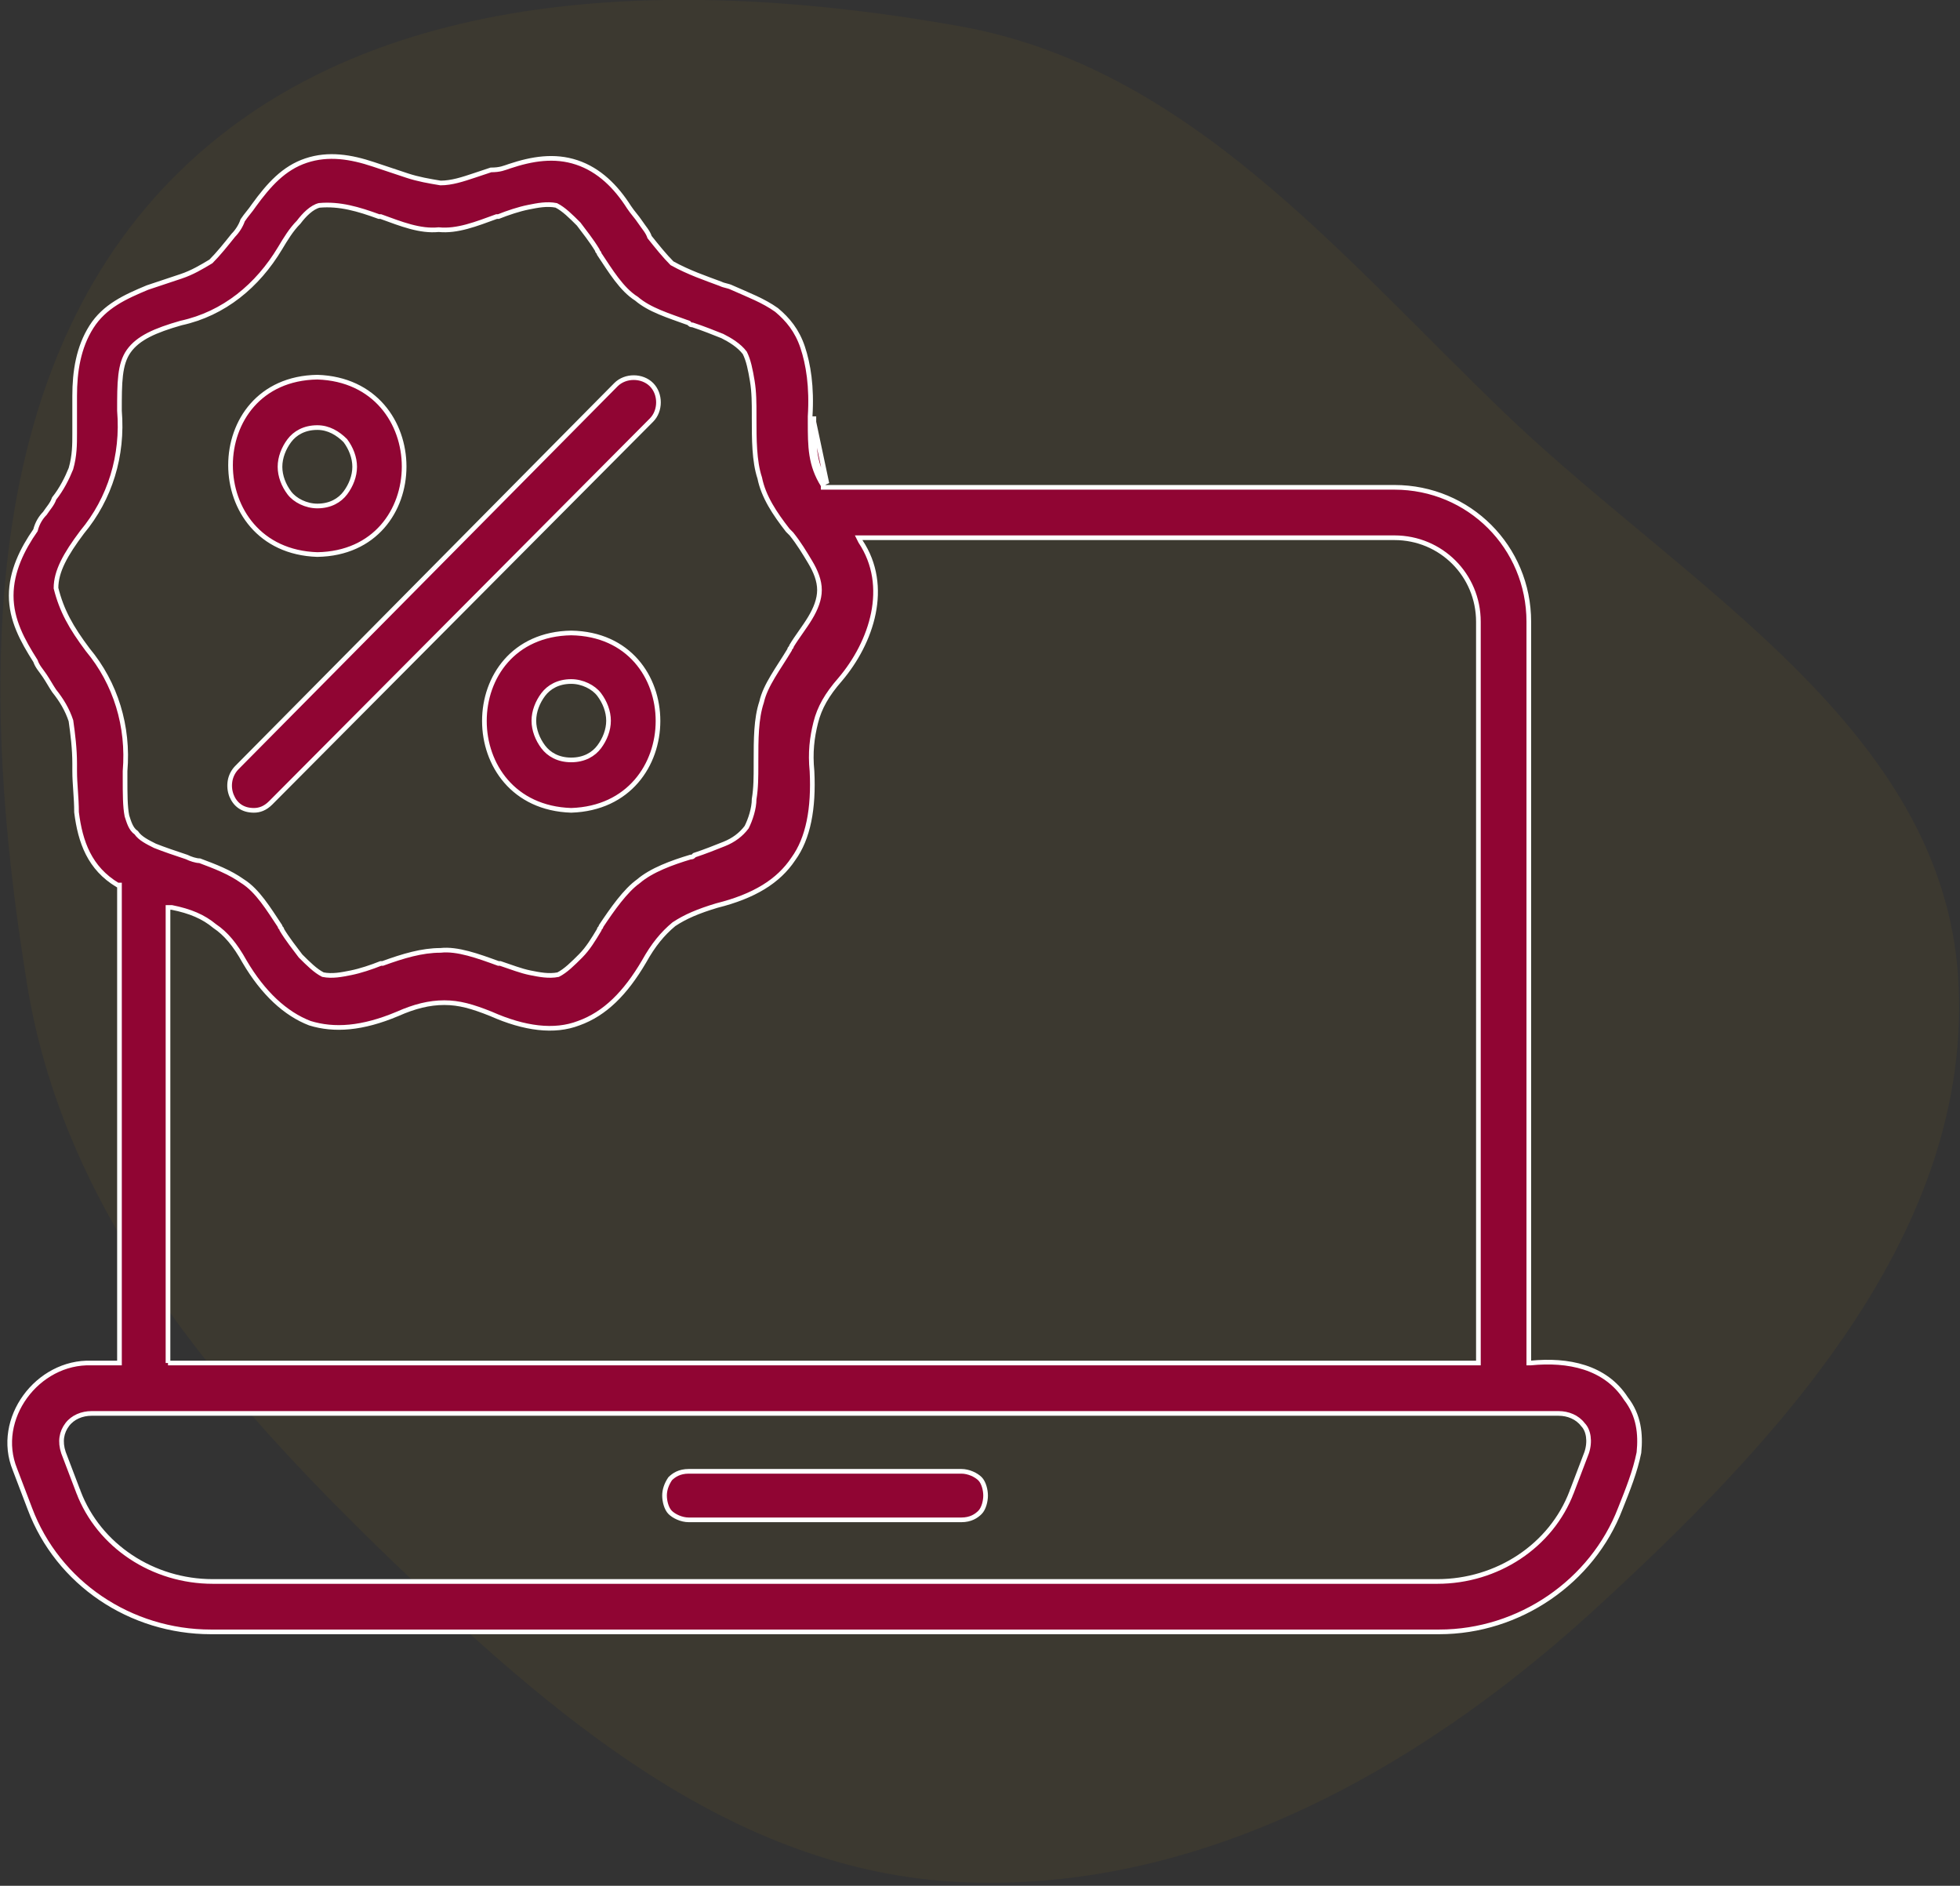
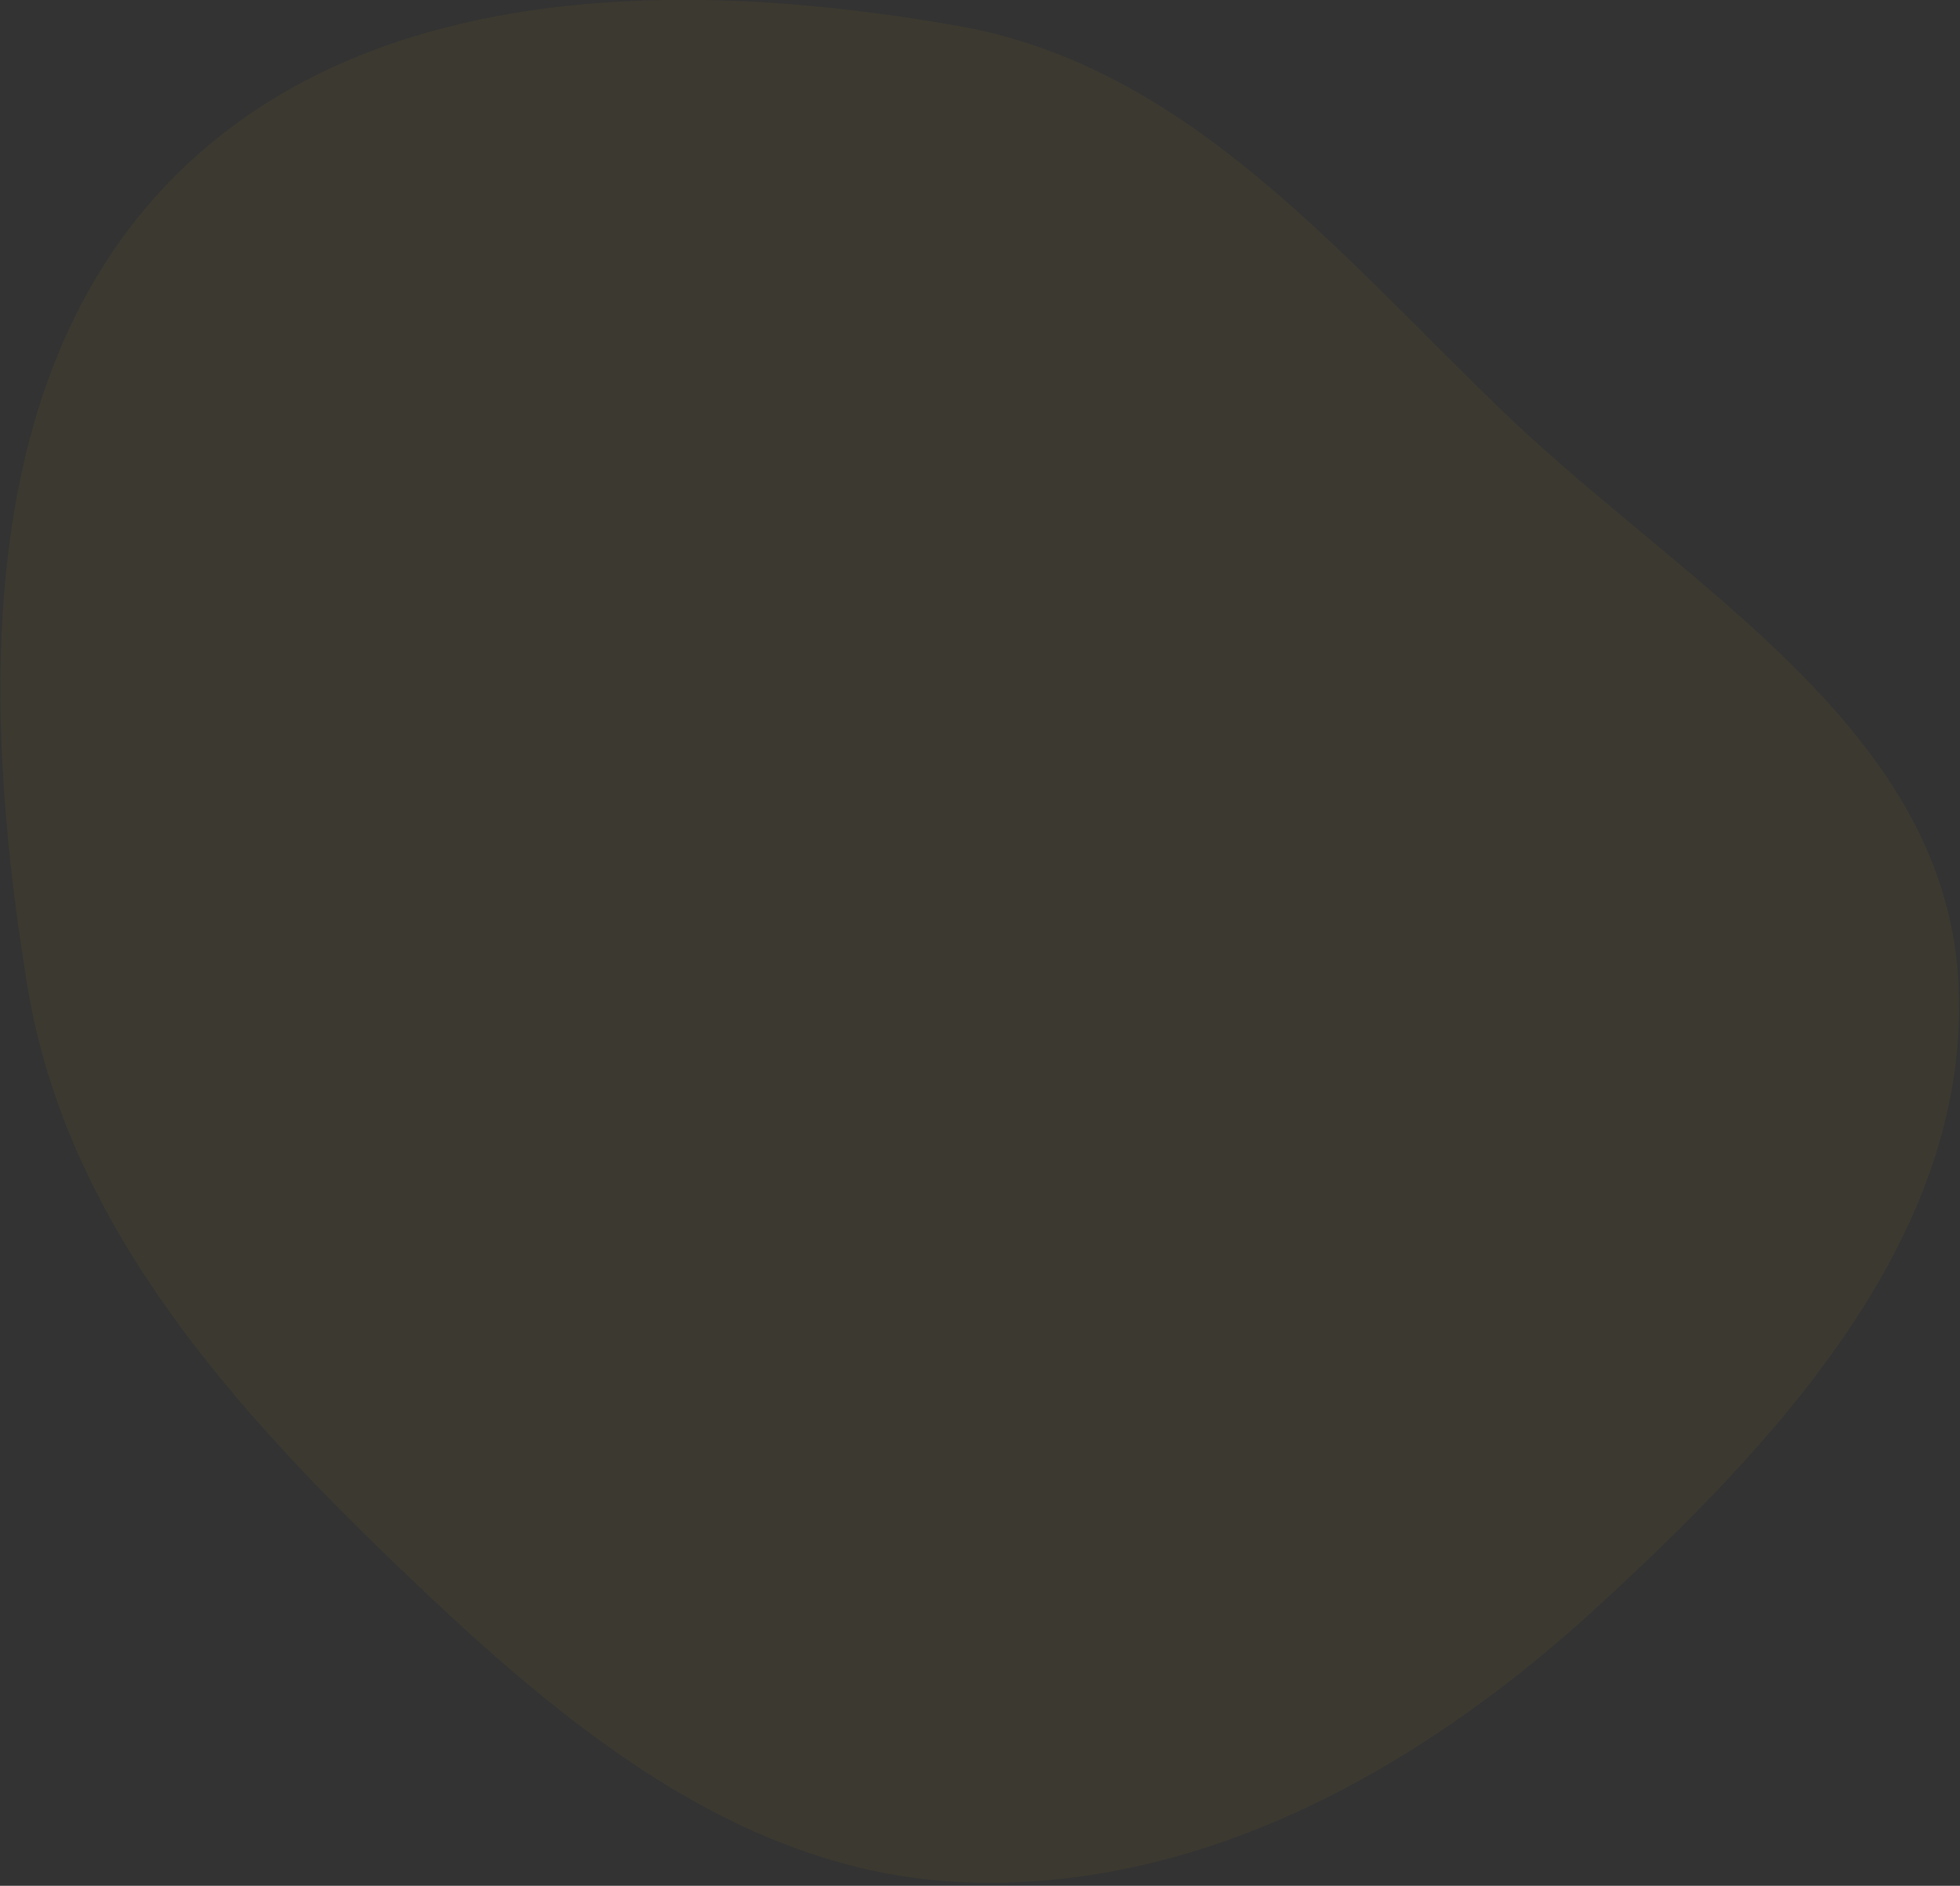
<svg xmlns="http://www.w3.org/2000/svg" version="1.1" id="Layer_1" x="0px" y="0px" viewBox="0 0 105 101" style="enable-background:new 0 0 105 101;" xml:space="preserve">
  <rect x="0" y="0" width="105" height="101" fill="#333333" stroke="none" />
  <style type="text/css">
	.st0{opacity:7.000000e-02;fill-rule:evenodd;clip-rule:evenodd;fill:#B28706;enable-background:new    ;}
	.st1{fill:#900533;stroke:#FFFFFF;stroke-width:0.25;}
</style>
-   <path class="st0" d="M51.4,1.4c12.3,2.2,20.4,12.3,29.5,21c9.6,9.1,23.1,16.6,24,29.9c0.9,13.7-9.7,25-19.8,34.2  c-9.4,8.5-21.1,14.9-33.7,14.3c-12.2-0.6-21.8-8.9-30.6-17.4c-9.1-8.8-17.5-18.5-19.4-31C-1,37.5-1.3,20.3,9.2,9.6  C19.7-1.1,36.8-1.2,51.4,1.4z" />
-   <path class="st1" d="M43.6,22.3c0,0.1,0,0.2,0,0.3 M43.6,22.3l0,0.3 M43.6,22.6c0,1.3,0,2.3,0.7,3.3L43.6,22.6z M87.1,74.9  L87.1,74.9L87.1,74.9c0.7,0.9,0.8,1.9,0.7,2.9c-0.2,1-0.6,2-1,3h0l0,0c-1.5,3.9-5.4,6.6-9.7,6.6H11.3c-4.3,0-8.2-2.6-9.7-6.6  l-0.8-2.1h0l0,0C-0.3,76,2,72.9,4.9,73l0,0h0h1.4h0.1v-0.1V47.5v-0.1l-0.1,0c-1.5-0.9-2-2.3-2.2-3.9C4.1,42.7,4,42,4,41.3  c0-0.1,0-0.3,0-0.4c0-0.8-0.1-1.6-0.2-2.3l0,0l0,0c-0.2-0.6-0.5-1.1-0.9-1.6c-0.2-0.3-0.3-0.5-0.5-0.8l0,0c-0.2-0.3-0.4-0.5-0.5-0.8  c-0.7-1.1-1.3-2.2-1.3-3.5h0l0,0c0-1.3,0.6-2.5,1.3-3.5C2,28,2.2,27.7,2.4,27.5l0,0c0.2-0.3,0.4-0.5,0.5-0.8  c0.4-0.5,0.7-1.1,0.9-1.6l0,0l0,0C4,24.4,4,23.8,4,23.2c0-0.3,0-0.7,0-1l0,0c0-0.3,0-0.6,0-1c0-1.3,0.2-2.6,0.9-3.7h0l0,0  c0.7-1.1,1.8-1.6,3-2.1c0.3-0.1,0.6-0.2,0.9-0.3l0,0c0.3-0.1,0.6-0.2,0.9-0.3c0.6-0.2,1.1-0.5,1.6-0.8l0,0l0,0  c0.4-0.4,0.8-0.9,1.2-1.4c0.2-0.2,0.4-0.5,0.5-0.8l0,0c0.2-0.3,0.4-0.5,0.6-0.8c0.8-1.1,1.6-2,2.8-2.4l0,0l0,0  c1.2-0.4,2.4-0.2,3.6,0.2c0.3,0.1,0.6,0.2,0.9,0.3l0,0c0.3,0.1,0.6,0.2,0.9,0.3c0.6,0.2,1.2,0.3,1.8,0.4l0,0l0,0  c0.6,0,1.2-0.2,1.8-0.4c0.3-0.1,0.6-0.2,0.9-0.3l0,0C26.8,9.1,27,9,27.3,8.9c1.2-0.4,2.4-0.6,3.6-0.2l0,0l0,0  c1.2,0.4,2.1,1.3,2.8,2.4c0.2,0.3,0.4,0.5,0.6,0.8l0,0c0.2,0.3,0.4,0.5,0.5,0.8c0.4,0.5,0.8,1,1.2,1.4l0,0l0,0  c0.9,0.5,1.8,0.8,2.6,1.1c0.2,0.1,0.4,0.1,0.6,0.2c0.9,0.4,1.7,0.7,2.4,1.2c0.6,0.5,1.1,1.1,1.4,2c0.3,0.9,0.5,2.1,0.4,3.7h0v0  c0,0.1,0,0.2,0,0.3c0,1.3,0,2.3,0.7,3.4l0,0.1h0.1h30.5c4,0,7.2,3.2,7.2,7.2v39.6V73l0.1,0C84,72.8,86,73.2,87.1,74.9z M4.7,34.8  L4.7,34.8L4.7,34.8c1.5,1.8,2.2,4.1,2,6.5h0l0,0c0,0.1,0,0.3,0,0.4c0,0.8,0,1.5,0.1,2c0.1,0.3,0.2,0.7,0.5,0.9  c0.2,0.3,0.6,0.5,1,0.7c0.5,0.2,1.1,0.4,1.7,0.6c0.2,0.1,0.5,0.2,0.7,0.2c0.8,0.3,1.6,0.6,2.3,1.1l0,0l0,0c0.8,0.5,1.4,1.5,2,2.4  c0,0.1,0.1,0.1,0.1,0.2c0.3,0.5,0.7,1,1,1.4c0.4,0.4,0.8,0.8,1.2,1l0,0l0,0c0.5,0.1,1,0,1.5-0.1c0.5-0.1,1.1-0.3,1.6-0.5  c0,0,0.1,0,0.1,0c1.1-0.4,2.1-0.7,3.1-0.7l0,0l0,0c0.9-0.1,2,0.3,3.1,0.7c0,0,0.1,0,0.1,0c0.6,0.2,1.1,0.4,1.6,0.5  c0.5,0.1,1,0.2,1.5,0.1l0,0l0,0c0.4-0.2,0.8-0.6,1.2-1c0.4-0.4,0.7-0.9,1-1.4c0-0.1,0.1-0.1,0.1-0.2c0.6-0.9,1.3-1.9,2-2.4l0,0l0,0  c0.7-0.6,1.8-1,2.8-1.3c0.1,0,0.1,0,0.2-0.1c0.6-0.2,1.1-0.4,1.6-0.6c0.5-0.2,0.9-0.5,1.2-0.9l0,0l0,0c0.2-0.4,0.4-1,0.4-1.5  c0.1-0.6,0.1-1.2,0.1-1.8c0-0.1,0-0.1,0-0.2c0-1.2,0-2.3,0.3-3.2l0,0l0,0c0.2-0.9,0.9-1.8,1.5-2.8c0-0.1,0.1-0.1,0.1-0.2  c0.3-0.5,0.7-1,1-1.5c0.3-0.5,0.5-1,0.5-1.5l0,0l0,0c0-0.5-0.2-1-0.5-1.5c-0.3-0.5-0.6-1-1-1.5c-0.1-0.1-0.1-0.1-0.2-0.2  c-0.7-0.9-1.3-1.8-1.5-2.8l0,0l0,0c-0.3-0.9-0.3-2.1-0.3-3.2c0-0.1,0-0.1,0-0.2c0-0.6,0-1.2-0.1-1.8c-0.1-0.6-0.2-1.1-0.4-1.5l0,0  l0,0c-0.3-0.4-0.8-0.7-1.2-0.9c-0.5-0.2-1-0.4-1.6-0.6c-0.1,0-0.1,0-0.2-0.1c-1.1-0.4-2.1-0.7-2.8-1.3l0,0l0,0  c-0.8-0.5-1.4-1.5-2-2.4c0-0.1-0.1-0.1-0.1-0.2c-0.3-0.5-0.7-1-1-1.4c-0.4-0.4-0.8-0.8-1.2-1l0,0l0,0c-0.5-0.1-1,0-1.5,0.1  c-0.5,0.1-1.1,0.3-1.6,0.5c0,0-0.1,0-0.1,0c-1.1,0.4-2.1,0.8-3.1,0.7l0,0l0,0c-1,0.1-2-0.3-3.1-0.7c0,0-0.1,0-0.1,0  c-1.1-0.4-2.1-0.7-3.2-0.6l0,0l0,0c-0.4,0.1-0.8,0.5-1.1,0.9c-0.4,0.4-0.7,0.9-1,1.4l0,0l0,0l0,0c-1.2,2-3,3.5-5.3,4h0l0,0  c-1.4,0.4-2.3,0.8-2.8,1.5c-0.5,0.7-0.5,1.7-0.5,3.2h0l0,0c0.2,2.4-0.5,4.7-2,6.5l0,0l0,0c-0.9,1.2-1.4,2.1-1.4,3  C3.3,32.7,3.8,33.6,4.7,34.8z M9.2,48.6l-0.2,0v0.2v24.2V73h0.1h70h0.1v-0.1V33.3c0-2.5-2-4.5-4.5-4.5H46.2H46l0.1,0.2  c1.6,2.4,0.6,5.4-1.1,7.4h0l0,0c-0.7,0.8-1.1,1.5-1.3,2.3c-0.2,0.8-0.3,1.6-0.2,2.6l0,0l0,0c0.1,2-0.2,3.6-1,4.7  c-0.8,1.2-2.1,2-4.1,2.5l0,0c-1,0.3-1.7,0.6-2.3,1c-0.6,0.5-1.1,1.1-1.6,2l0,0c-1,1.7-2.1,2.8-3.5,3.3c-1.3,0.5-2.9,0.3-4.7-0.5l0,0  c-1-0.4-1.7-0.6-2.5-0.6c-0.8,0-1.6,0.2-2.5,0.6l0,0l0,0c-1.9,0.8-3.4,0.9-4.7,0.5c-1.3-0.5-2.5-1.6-3.5-3.3l0,0l0,0  c-0.5-0.9-1-1.5-1.6-1.9C10.9,49.1,10.2,48.8,9.2,48.6z M85,77.8L85,77.8L85,77.8c0.2-0.6,0.1-1.2-0.2-1.5c-0.3-0.4-0.8-0.6-1.3-0.6  l0,0h0H4.9v0l0,0c-0.5,0-1,0.2-1.3,0.6c-0.3,0.4-0.4,0.9-0.2,1.5l0,0l0,0l0.8,2.1l0.1,0l-0.1,0c1.1,2.9,4,4.8,7.2,4.8H77  c3.2,0,6.1-1.9,7.2-4.8l-0.1,0l0.1,0L85,77.8z M13.6,43.4L13.6,43.4L13.6,43.4c-0.6,0-1-0.3-1.2-0.8c-0.2-0.5-0.1-1.1,0.3-1.5l0,0  l0,0L33,20.6c0.5-0.5,1.4-0.5,1.9,0c0.5,0.5,0.5,1.4,0,1.9L14.5,43C14.2,43.3,13.9,43.4,13.6,43.4z M17,22.9L17,22.9L17,22.9  c-0.7,0-1.2,0.3-1.5,0.7c-0.3,0.4-0.5,0.9-0.5,1.4c0,0.5,0.2,1,0.5,1.4c0.3,0.4,0.9,0.7,1.5,0.7v0l0,0c0.7,0,1.2-0.3,1.5-0.7  C18.8,26,19,25.5,19,25c0-0.5-0.2-1-0.5-1.4C18.1,23.2,17.6,22.9,17,22.9z M30.6,40.7L30.6,40.7L30.6,40.7c0.7,0,1.2-0.3,1.5-0.7  c0.3-0.4,0.5-0.9,0.5-1.4c0-0.5-0.2-1-0.5-1.4c-0.3-0.4-0.9-0.7-1.5-0.7v0l0,0c-0.7,0-1.2,0.3-1.5,0.7c-0.3,0.4-0.5,0.9-0.5,1.4  c0,0.5,0.2,1,0.5,1.4C29.4,40.4,29.9,40.7,30.6,40.7z M35.9,79.2c0.2-0.2,0.5-0.4,1-0.4h14.6c0.4,0,0.8,0.2,1,0.4  c0.2,0.2,0.3,0.6,0.3,0.9c0,0.3-0.1,0.7-0.3,0.9c-0.2,0.2-0.5,0.4-1,0.4H36.9c-0.4,0-0.8-0.2-1-0.4c-0.2-0.2-0.3-0.6-0.3-0.9  C35.6,79.8,35.7,79.5,35.9,79.2z M17,29.7c-6.2-0.2-6.2-9.4,0-9.5C23.2,20.4,23.2,29.6,17,29.7z M30.6,43.4c-6.2-0.2-6.2-9.4,0-9.5  C36.8,34,36.8,43.2,30.6,43.4z" />
+   <path class="st0" d="M51.4,1.4c12.3,2.2,20.4,12.3,29.5,21c9.6,9.1,23.1,16.6,24,29.9c0.9,13.7-9.7,25-19.8,34.2  c-9.4,8.5-21.1,14.9-33.7,14.3c-12.2-0.6-21.8-8.9-30.6-17.4c-9.1-8.8-17.5-18.5-19.4-31C-1,37.5-1.3,20.3,9.2,9.6  C19.7-1.1,36.8-1.2,51.4,1.4" />
</svg>